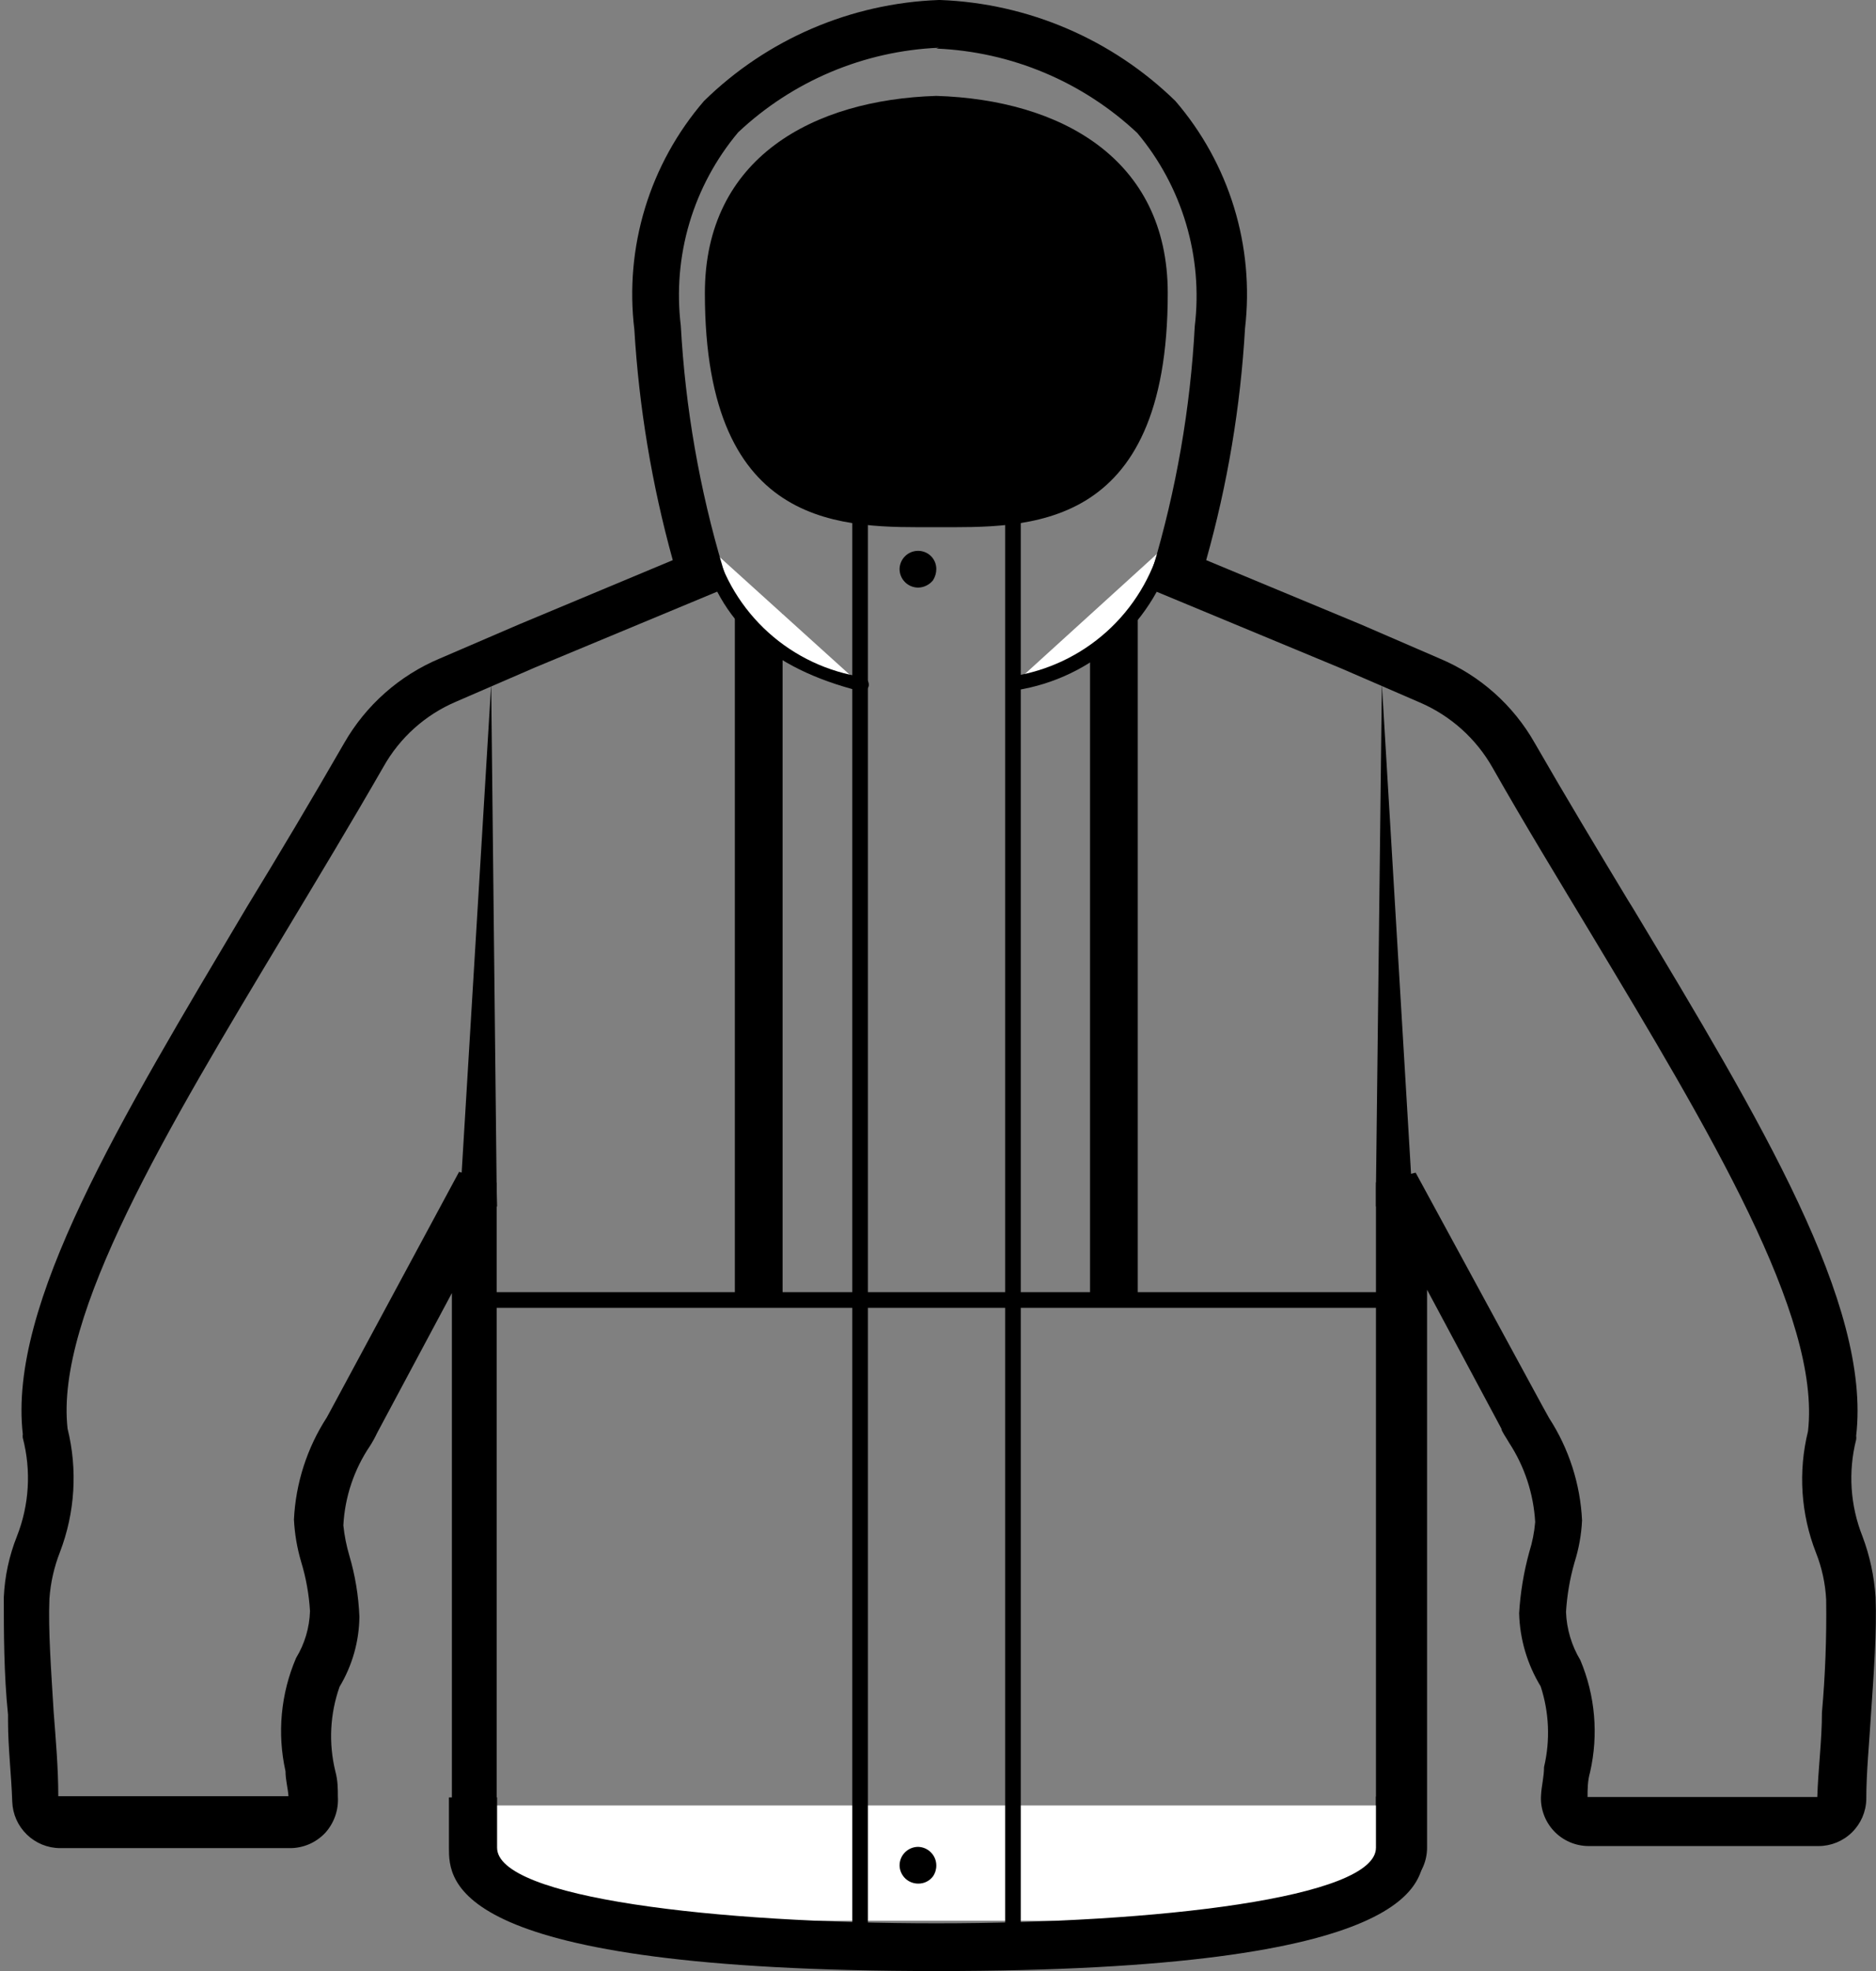
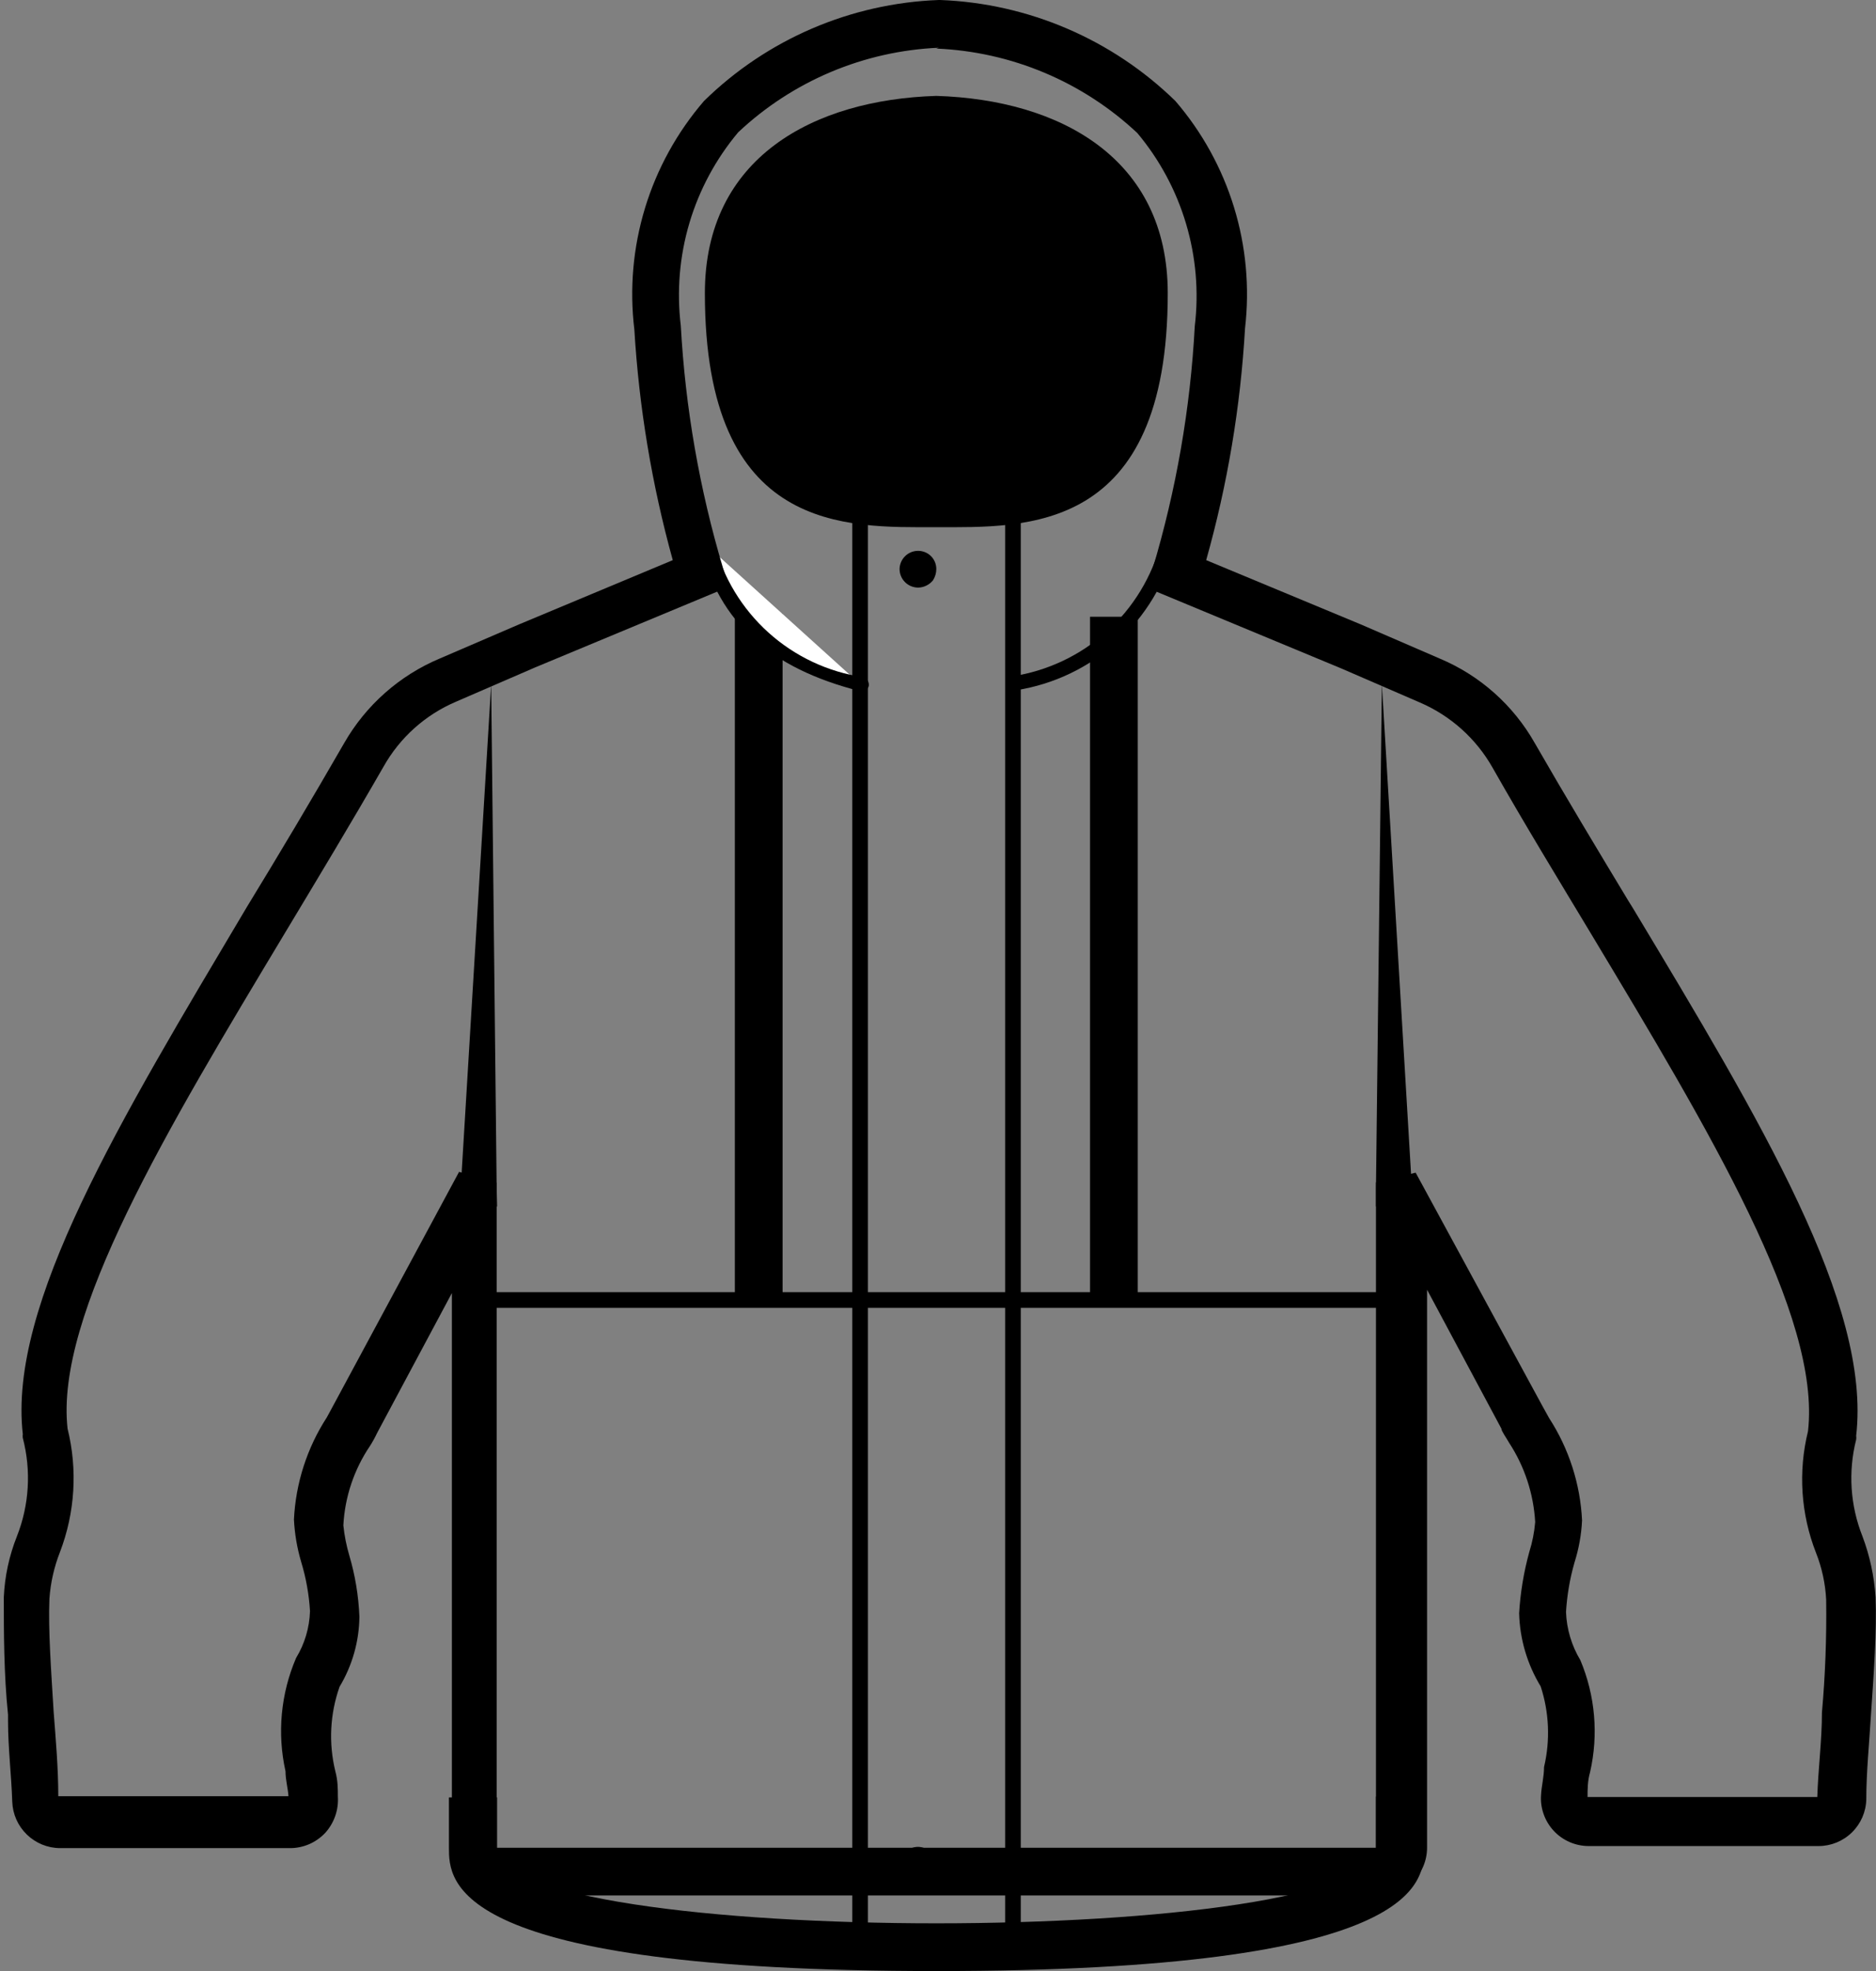
<svg xmlns="http://www.w3.org/2000/svg" fill="none" viewBox="8 6.98 44.42 46.66">
  <rect x="8" y="6.98" width="44.42" height="46.66" fill="#808080" stroke="none" />
  <g clipPath="url(#clip0)">
    <path d="M34.94 21.58H33.81V37.75H34.94V21.58Z" fill="black" />
    <path d="M26.53 21.51H25.4V37.75H26.53V21.51Z" fill="black" />
    <path d="M18.91 35.09L19.63 23.18L19.76 35.11L19.77 35.54L18.89 35.52L18.91 35.09Z" fill="black" />
    <path d="M40.58 35.11L40.72 23.18L41.43 35.09L41.46 35.52L40.58 35.54V35.11Z" fill="black" />
-     <path d="M32.02 23.16C32.88 23.022 33.681 22.636 34.326 22.05C34.97 21.464 35.43 20.703 35.65 19.86" fill="white" />
    <path d="M32.02 23.33C31.981 23.331 31.943 23.319 31.912 23.296C31.881 23.272 31.859 23.238 31.85 23.201C31.84 23.157 31.847 23.111 31.869 23.072C31.892 23.034 31.927 23.004 31.97 22.99C32.802 22.863 33.579 22.496 34.205 21.932C34.83 21.369 35.277 20.635 35.49 19.82C35.502 19.778 35.529 19.741 35.565 19.718C35.602 19.694 35.647 19.684 35.69 19.69C35.734 19.702 35.773 19.731 35.797 19.77C35.821 19.809 35.829 19.855 35.82 19.9C35.596 20.776 35.121 21.566 34.453 22.174C33.784 22.782 32.952 23.18 32.06 23.32L32.02 23.33Z" fill="black" />
    <path d="M24.7 19.86C24.922 20.709 25.386 21.474 26.036 22.062C26.686 22.65 27.494 23.035 28.36 23.17" fill="white" />
    <path d="M28.36 23.34C26.23 22.8 25.03 21.71 24.58 19.91C24.574 19.889 24.572 19.866 24.575 19.844C24.578 19.822 24.585 19.8 24.596 19.78C24.607 19.761 24.622 19.744 24.64 19.73C24.658 19.716 24.678 19.706 24.7 19.701C24.744 19.695 24.789 19.706 24.828 19.729C24.866 19.753 24.895 19.788 24.91 19.83C25.12 20.649 25.567 21.388 26.195 21.954C26.823 22.52 27.604 22.887 28.44 23.011C28.483 23.024 28.52 23.053 28.544 23.091C28.568 23.13 28.577 23.176 28.57 23.22C28.564 23.242 28.554 23.263 28.54 23.28C28.527 23.298 28.51 23.313 28.49 23.324C28.471 23.335 28.449 23.343 28.427 23.345C28.404 23.348 28.382 23.346 28.36 23.34Z" fill="black" />
    <path d="M30.17 8.13C31.945 8.204 33.635 8.914 34.93 10.13C35.457 10.759 35.849 11.489 36.083 12.275C36.317 13.061 36.388 13.886 36.29 14.7C36.186 16.65 35.85 18.58 35.29 20.451L35.15 20.89L39.75 22.8L41.62 23.61C42.346 23.922 42.95 24.463 43.34 25.151C44.1 26.491 44.9 27.8 45.67 29.08C48.47 33.74 51.12 38.141 50.81 40.861C50.574 41.817 50.64 42.823 51 43.74C51.14 44.095 51.221 44.47 51.24 44.85C51.252 45.742 51.219 46.633 51.14 47.52C51.14 48.18 51.05 48.86 51.03 49.52H45.59C45.59 49.34 45.59 49.14 45.65 48.931C45.852 48.045 45.772 47.118 45.42 46.281C45.212 45.935 45.095 45.543 45.08 45.141C45.104 44.744 45.171 44.352 45.28 43.971C45.383 43.646 45.444 43.31 45.46 42.971C45.418 42.109 45.149 41.274 44.68 40.55L44.52 40.261L41.52 34.74L40.58 34.971V50.721H19.76V34.98L18.87 34.721L15.87 40.291L15.74 40.531C15.271 41.254 15.002 42.089 14.96 42.95C14.977 43.289 15.034 43.625 15.13 43.95C15.246 44.331 15.317 44.724 15.34 45.12C15.328 45.513 15.214 45.895 15.01 46.23C14.648 47.076 14.56 48.013 14.76 48.91C14.76 49.12 14.82 49.321 14.83 49.501H9.38C9.38 48.831 9.32 48.151 9.27 47.501C9.21 46.501 9.14 45.57 9.17 44.83C9.196 44.45 9.281 44.076 9.42 43.721C9.777 42.788 9.84 41.769 9.6 40.8C9.3 38.12 11.95 33.721 14.75 29.061C15.52 27.78 16.31 26.471 17.08 25.131C17.467 24.441 18.072 23.899 18.8 23.59L20.67 22.78L25.26 20.87L25.12 20.43C24.563 18.563 24.227 16.636 24.12 14.691C24.021 13.875 24.09 13.047 24.324 12.259C24.558 11.471 24.952 10.74 25.48 10.111C26.772 8.896 28.458 8.186 30.23 8.11L30.17 8.13ZM30.23 6.98C28.143 7.057 26.161 7.909 24.67 9.37C24.034 10.108 23.558 10.97 23.274 11.901C22.99 12.833 22.903 13.813 23.02 14.78C23.131 16.627 23.436 18.457 23.93 20.24L20.29 21.761L18.41 22.57C17.457 22.971 16.663 23.674 16.15 24.57C15.39 25.89 14.61 27.2 13.84 28.46C10.84 33.51 8.19 37.861 8.54 40.931C8.535 40.96 8.535 40.991 8.54 41.02C8.742 41.792 8.693 42.608 8.4 43.35C8.217 43.81 8.112 44.297 8.09 44.791C8.09 45.6 8.09 46.6 8.19 47.571V47.721C8.19 48.35 8.27 49.011 8.29 49.63C8.3 49.924 8.423 50.202 8.634 50.407C8.844 50.612 9.126 50.728 9.42 50.73H14.87C15.025 50.73 15.179 50.697 15.322 50.636C15.464 50.574 15.593 50.483 15.7 50.37C15.805 50.254 15.885 50.119 15.937 49.971C15.989 49.823 16.01 49.667 16 49.511C16 49.331 16 49.13 15.94 48.91C15.778 48.248 15.813 47.553 16.04 46.91C16.341 46.409 16.504 45.836 16.51 45.251C16.49 44.759 16.41 44.272 16.27 43.8C16.202 43.568 16.155 43.331 16.13 43.09C16.165 42.418 16.383 41.768 16.76 41.21C16.823 41.111 16.88 41.008 16.93 40.901L18.7 37.59V50.721C18.7 51.02 18.819 51.308 19.031 51.52C19.243 51.731 19.53 51.85 19.83 51.85H40.65C40.799 51.852 40.947 51.824 41.085 51.767C41.224 51.711 41.349 51.628 41.455 51.523C41.561 51.418 41.645 51.293 41.703 51.155C41.76 51.017 41.79 50.87 41.79 50.721V37.511L43.55 40.8C43.55 40.86 43.67 41.02 43.73 41.13C44.098 41.692 44.312 42.34 44.35 43.011C44.33 43.252 44.283 43.49 44.21 43.721C44.08 44.194 43.999 44.68 43.97 45.17C43.986 45.782 44.162 46.378 44.48 46.901C44.682 47.518 44.709 48.179 44.56 48.81C44.56 49.041 44.5 49.26 44.49 49.46C44.477 49.616 44.497 49.773 44.549 49.921C44.6 50.068 44.681 50.204 44.787 50.318C44.893 50.433 45.022 50.524 45.166 50.587C45.309 50.649 45.464 50.681 45.62 50.681H51.06C51.354 50.681 51.637 50.566 51.848 50.36C52.059 50.155 52.182 49.875 52.19 49.58C52.19 48.93 52.26 48.26 52.3 47.58C52.37 46.58 52.44 45.581 52.41 44.791C52.378 44.298 52.274 43.812 52.1 43.35C51.81 42.622 51.757 41.821 51.95 41.06C51.955 41.031 51.955 41 51.95 40.971C52.31 37.861 49.69 33.511 46.66 28.471L46.56 28.311C45.83 27.101 45.07 25.84 44.34 24.57C43.832 23.673 43.041 22.969 42.09 22.57L40.22 21.761L36.56 20.24C37.065 18.449 37.373 16.608 37.48 14.751C37.592 13.788 37.503 12.813 37.219 11.887C36.935 10.961 36.462 10.104 35.83 9.37C34.334 7.911 32.349 7.059 30.26 6.98H30.23Z" fill="black" />
    <path d="M30.09 20.72C30.047 20.772 29.994 20.814 29.934 20.843C29.873 20.873 29.807 20.889 29.74 20.89C29.623 20.89 29.511 20.843 29.429 20.761C29.346 20.678 29.3 20.566 29.3 20.45C29.302 20.335 29.35 20.225 29.432 20.145C29.514 20.064 29.625 20.02 29.74 20.02C29.854 20.02 29.963 20.065 30.044 20.145C30.125 20.226 30.17 20.335 30.17 20.45C30.17 20.545 30.142 20.639 30.09 20.72Z" fill="black" />
-     <path d="M19 49.72H41.15V49.86C41.15 50.547 40.877 51.205 40.391 51.691C39.906 52.177 39.247 52.45 38.56 52.45H21.63C21.287 52.455 20.945 52.392 20.627 52.264C20.308 52.136 20.017 51.947 19.773 51.705C19.528 51.464 19.334 51.177 19.201 50.86C19.068 50.543 19 50.203 19 49.86V49.72Z" fill="white" />
-     <path d="M40.58 49.51V50.72C40.58 51.91 35.38 52.51 30.17 52.51C24.96 52.51 19.77 51.91 19.77 50.72V49.53H18.63V50.72C18.63 51.52 18.63 53.64 30.17 53.64C41.71 53.64 41.72 51.52 41.72 50.72V49.53L40.58 49.51Z" fill="black" />
+     <path d="M40.58 49.51V50.72C40.58 51.91 35.38 52.51 30.17 52.51C24.96 52.51 19.77 51.91 19.77 50.72V49.53H18.63V50.72C18.63 51.52 18.63 53.64 30.17 53.64C41.71 53.64 41.72 51.52 41.72 50.72V49.53Z" fill="black" />
    <path d="M28.36 52.95C28.312 52.95 28.267 52.931 28.233 52.897C28.199 52.864 28.18 52.818 28.18 52.77V19.14C28.18 19.092 28.199 19.047 28.233 19.013C28.267 18.979 28.312 18.96 28.36 18.96C28.409 18.96 28.456 18.979 28.491 19.012C28.526 19.046 28.548 19.091 28.55 19.14V52.77C28.548 52.819 28.526 52.864 28.491 52.898C28.456 52.931 28.409 52.95 28.36 52.95Z" fill="black" />
    <path d="M31.98 52.95C31.932 52.95 31.886 52.931 31.852 52.897C31.819 52.864 31.8 52.818 31.8 52.77V19.14C31.8 19.092 31.819 19.047 31.852 19.013C31.886 18.979 31.932 18.96 31.98 18.96C32.029 18.96 32.075 18.979 32.111 19.012C32.146 19.046 32.167 19.091 32.17 19.14V52.77C32.167 52.819 32.146 52.864 32.111 52.898C32.075 52.931 32.029 52.95 31.98 52.95Z" fill="black" />
    <path d="M30.09 51.4C30.049 51.454 29.996 51.498 29.935 51.527C29.874 51.557 29.807 51.571 29.74 51.57C29.625 51.57 29.514 51.525 29.432 51.445C29.35 51.364 29.302 51.255 29.3 51.14C29.3 51.023 29.346 50.912 29.429 50.829C29.511 50.747 29.623 50.7 29.74 50.7C29.855 50.703 29.964 50.75 30.044 50.833C30.125 50.915 30.17 51.025 30.17 51.14C30.171 51.233 30.143 51.324 30.09 51.4Z" fill="black" />
    <path d="M35.65 13.92C35.65 19.63 32.28 19.46 30.17 19.46C28.06 19.46 24.69 19.63 24.69 13.92C24.69 10.71 27.26 9.34 30.17 9.25C33.09 9.34 35.65 10.72 35.65 13.92Z" fill="black" />
    <path d="M41.05 37.94H19.48C19.456 37.941 19.431 37.935 19.409 37.926C19.386 37.916 19.366 37.902 19.349 37.884C19.332 37.866 19.319 37.845 19.311 37.822C19.302 37.799 19.299 37.775 19.3 37.75C19.3 37.703 19.319 37.657 19.353 37.623C19.387 37.589 19.432 37.57 19.48 37.57H41.05C41.078 37.564 41.107 37.564 41.135 37.57C41.163 37.576 41.189 37.589 41.211 37.607C41.234 37.624 41.252 37.647 41.264 37.673C41.277 37.699 41.283 37.727 41.283 37.755C41.283 37.784 41.277 37.812 41.264 37.838C41.252 37.864 41.234 37.886 41.211 37.904C41.189 37.922 41.163 37.935 41.135 37.941C41.107 37.947 41.078 37.947 41.05 37.94Z" fill="black" />
  </g>
  <defs>
    <clipPath id="clip0">
      <rect width="44.34" height="46.62" fill="white" transform="translate(8 7)" />
    </clipPath>
  </defs>
</svg>